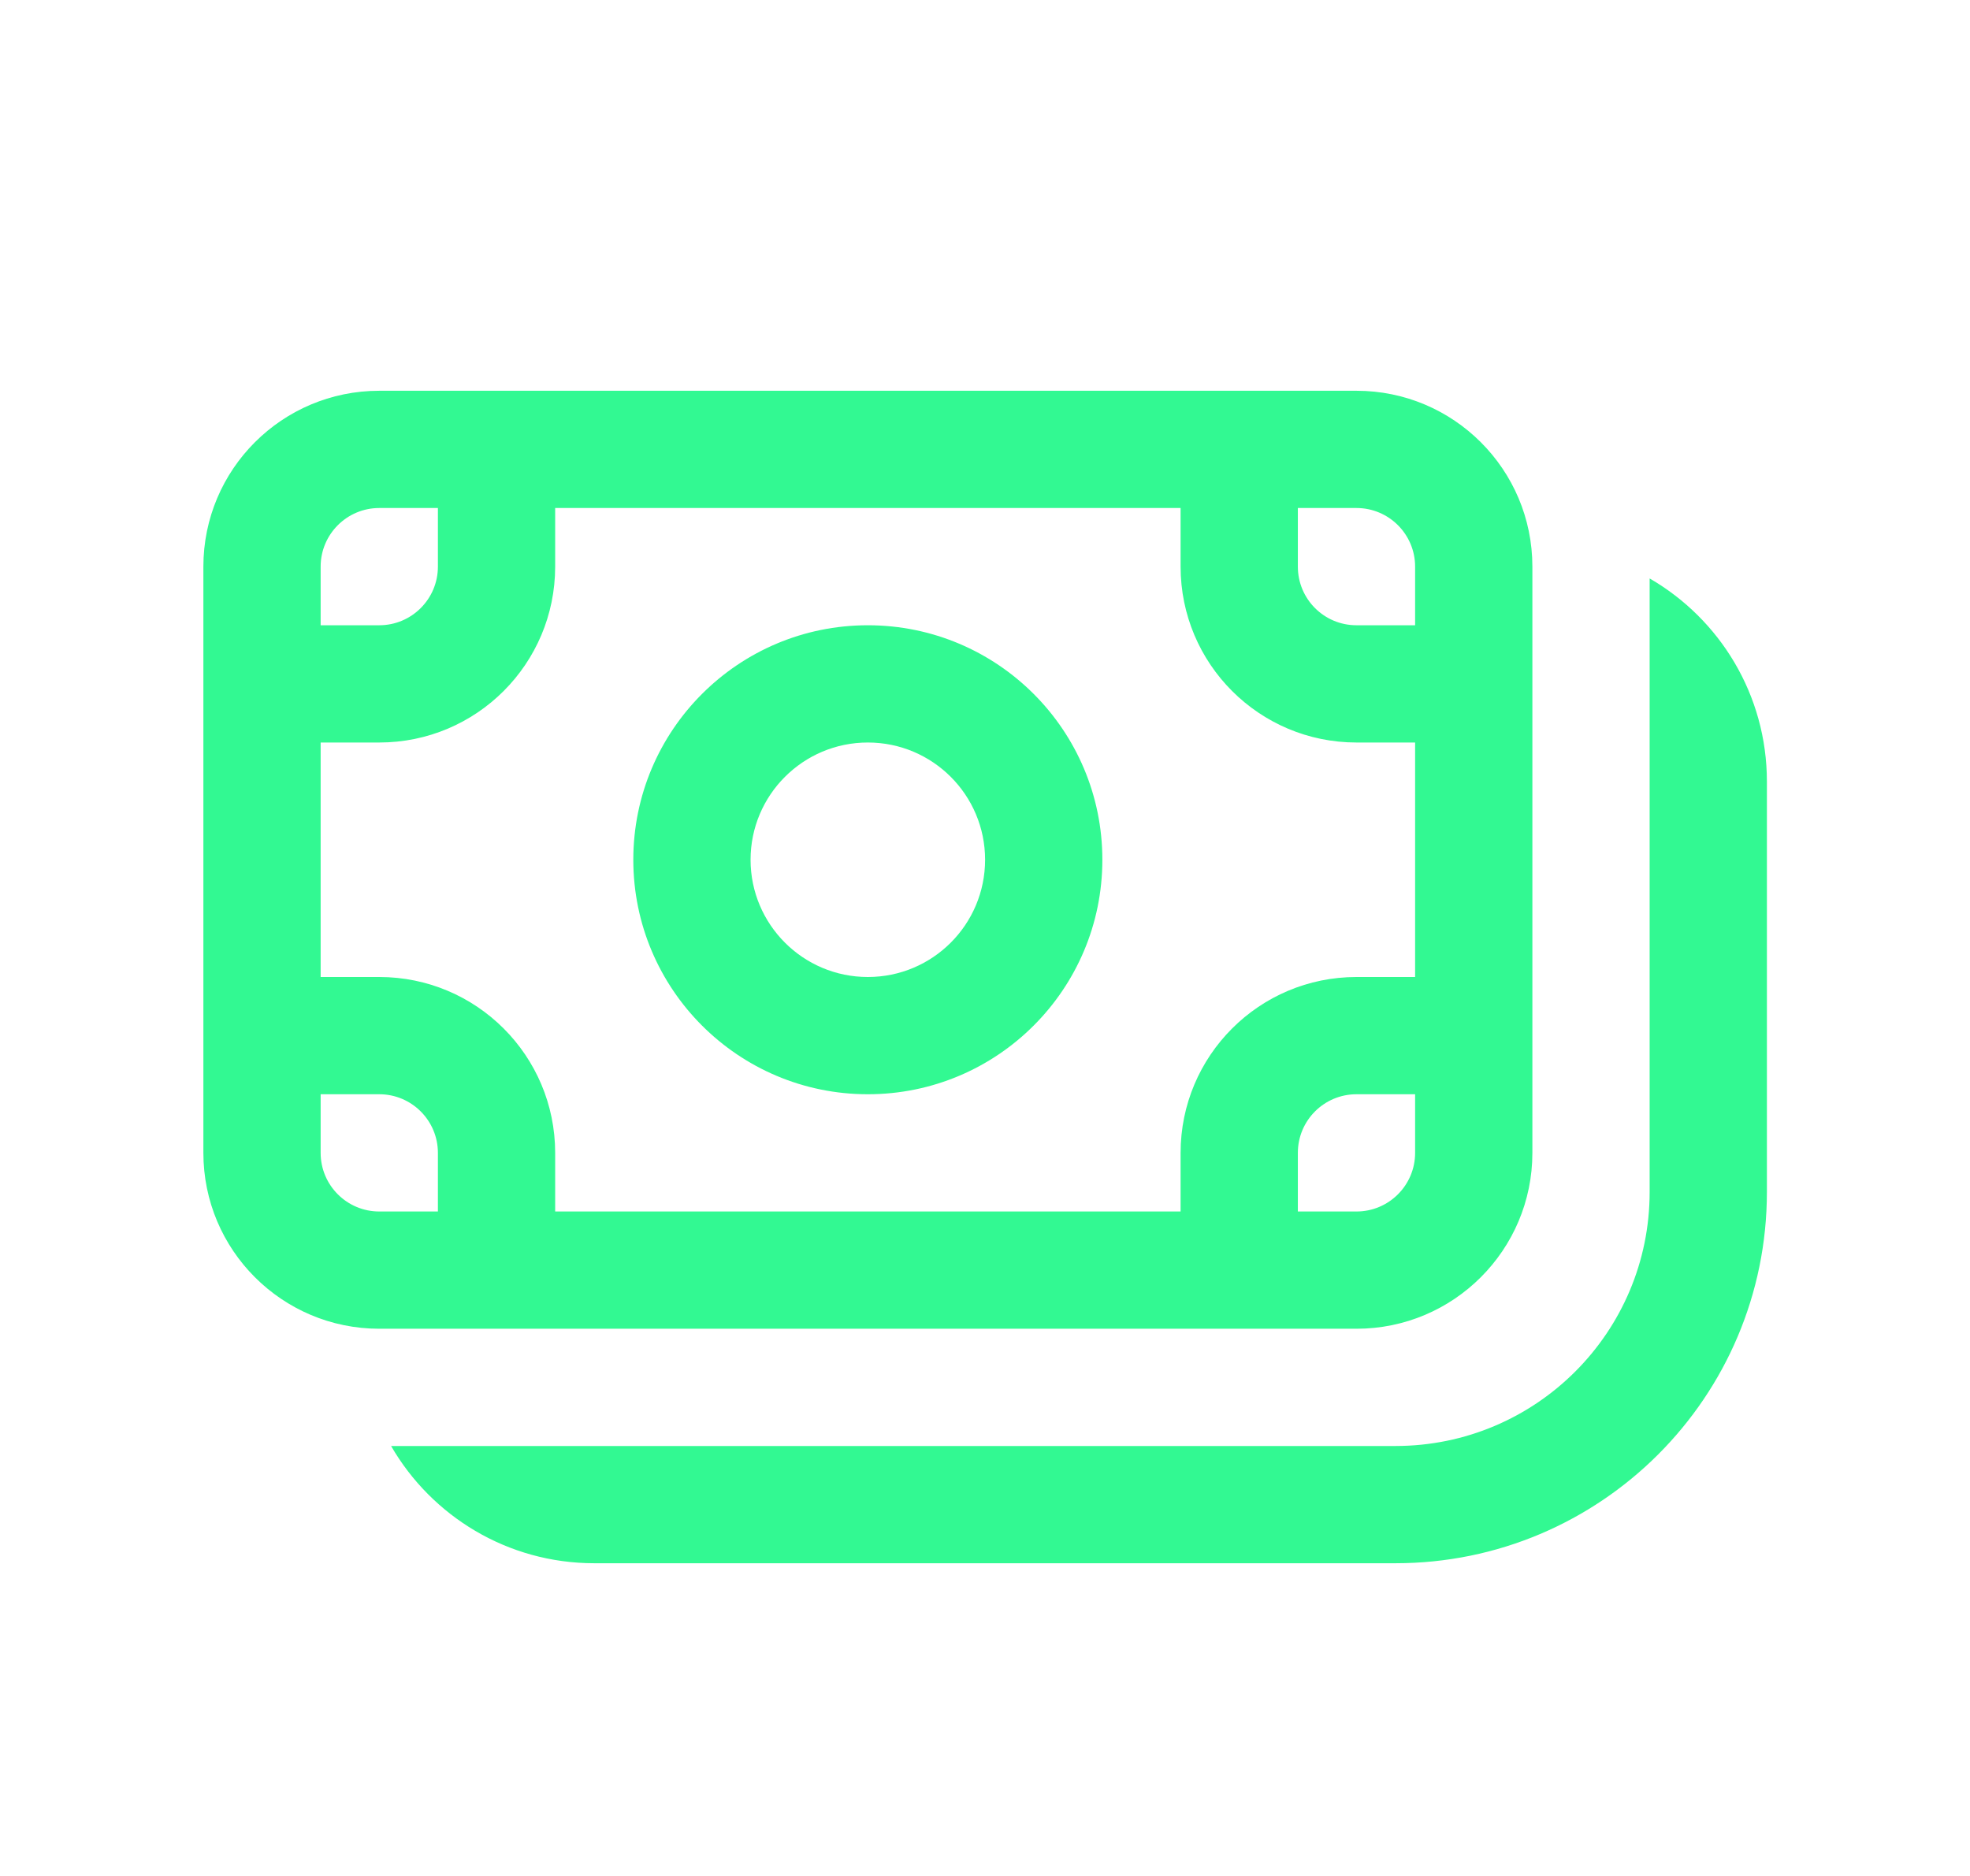
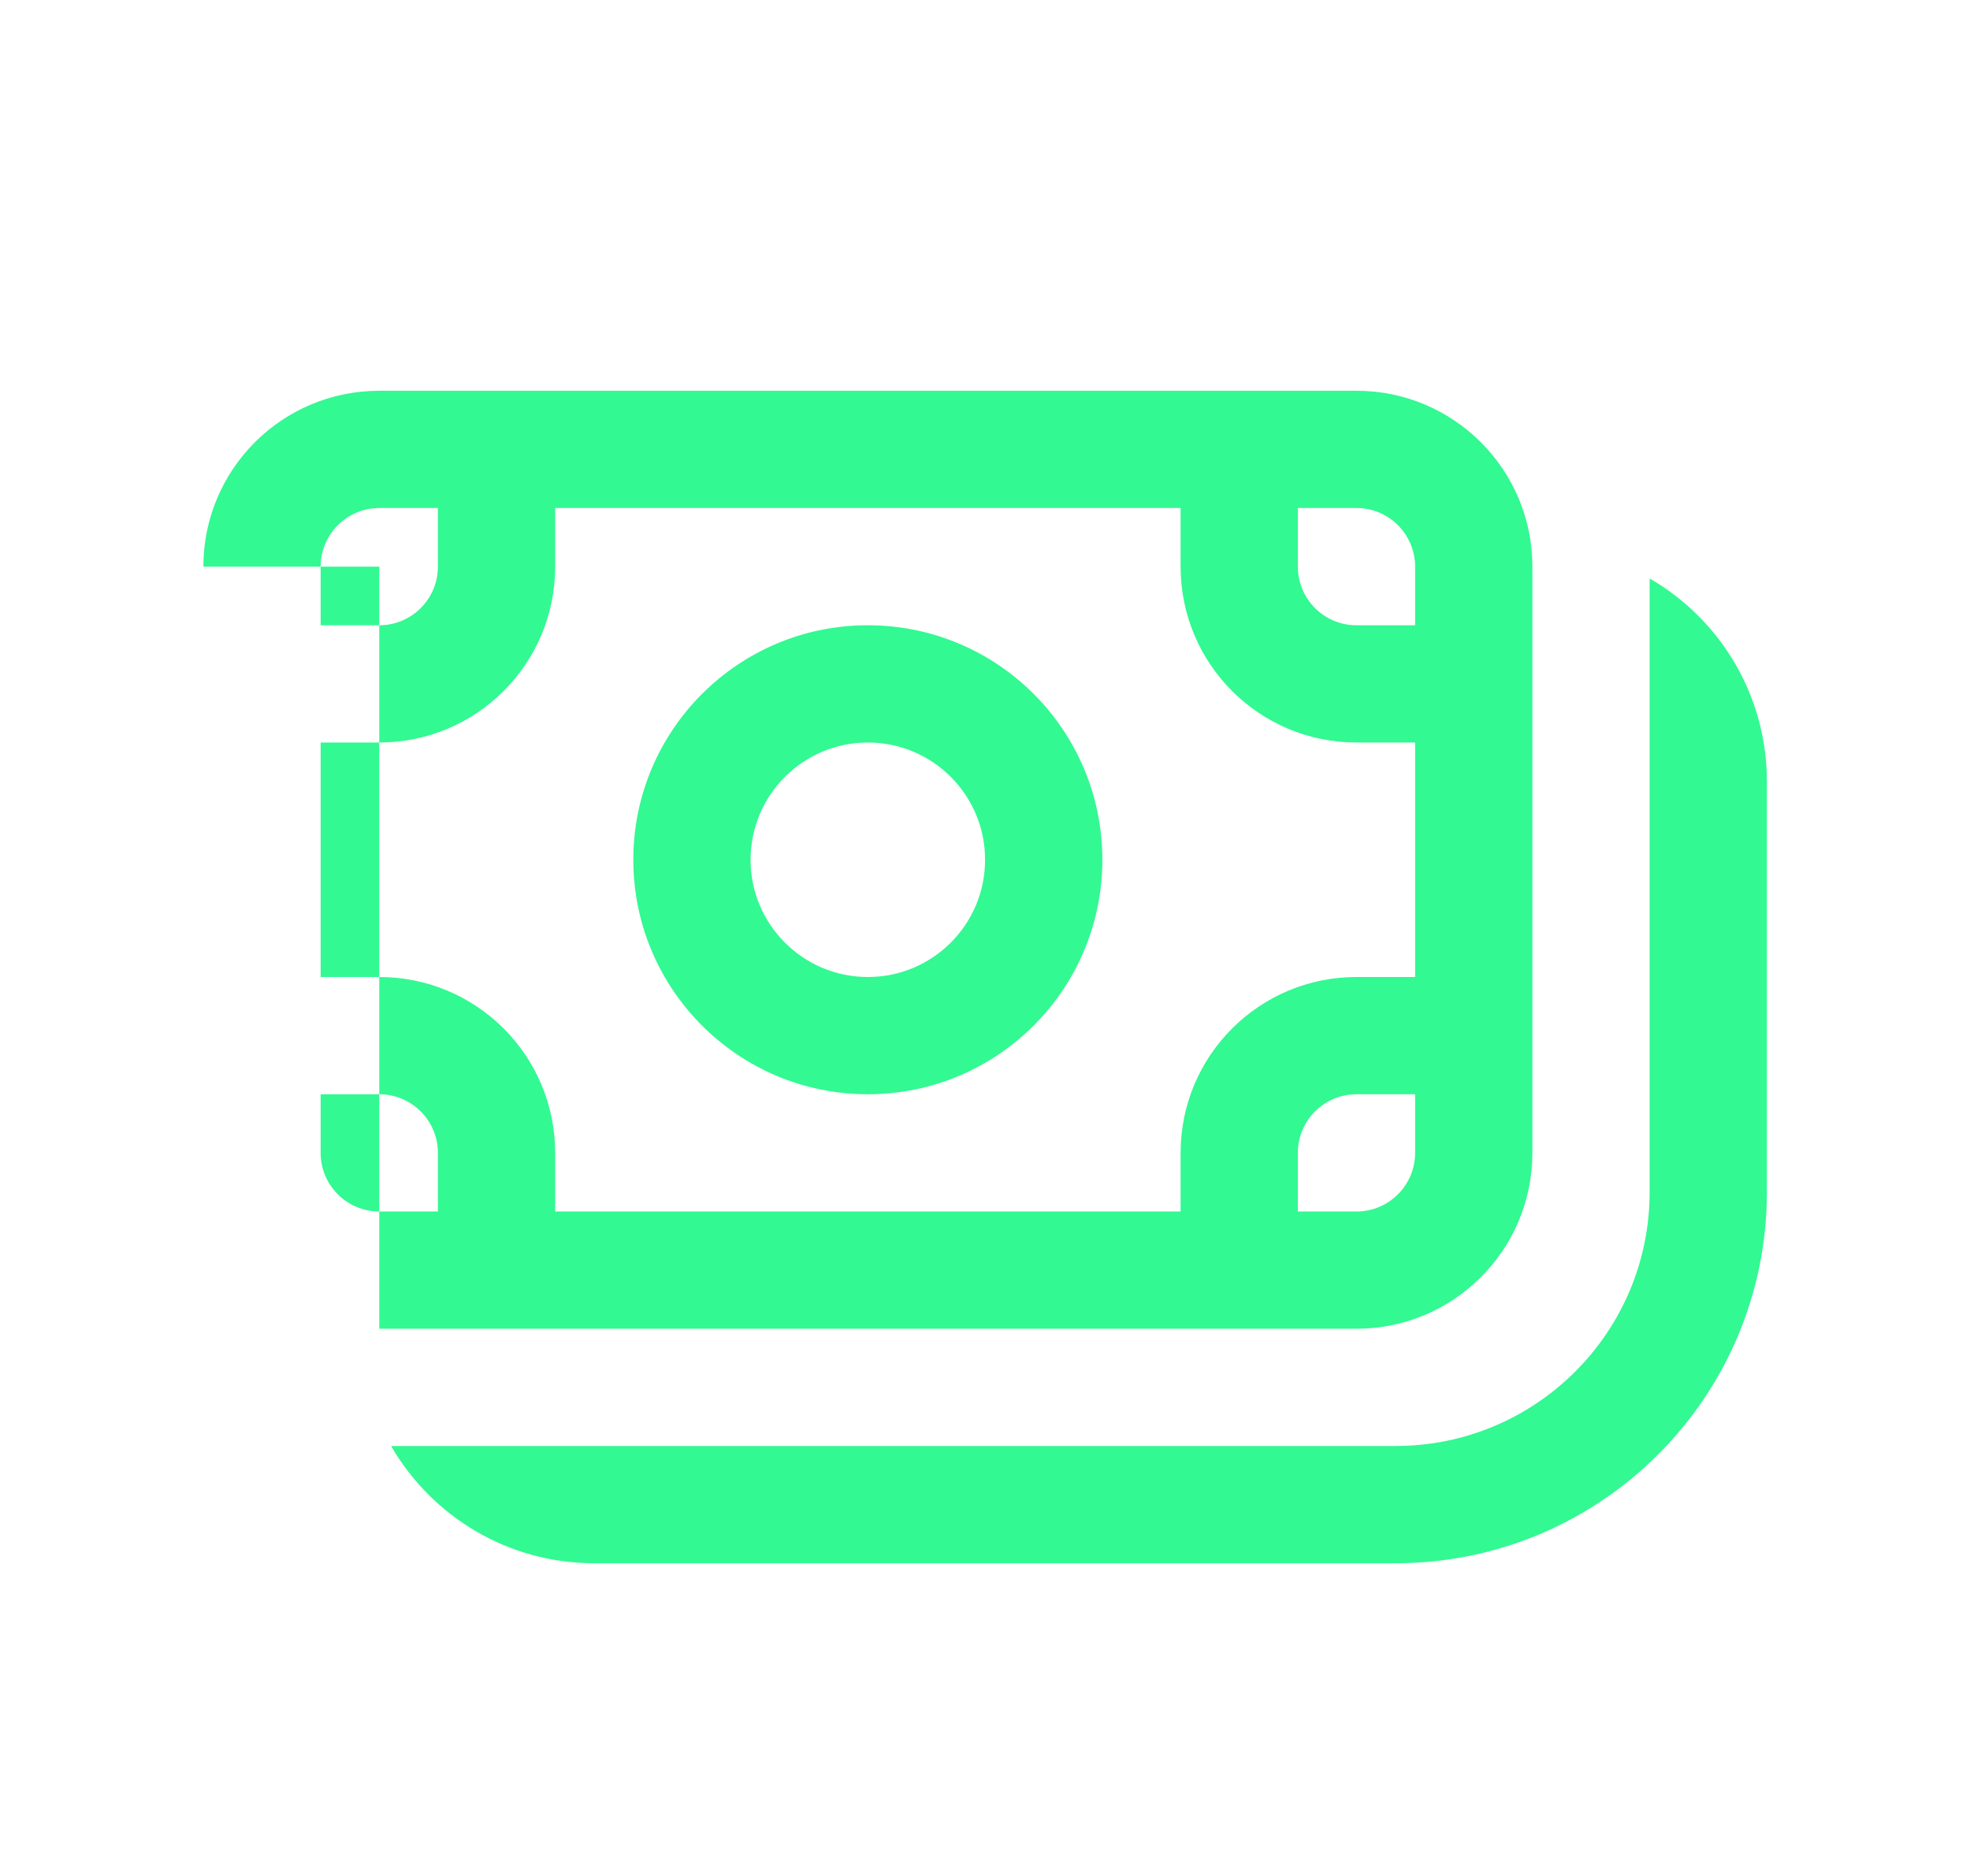
<svg xmlns="http://www.w3.org/2000/svg" width="21" height="20" viewBox="0 0 21 20" fill="none">
  <g id="Money">
-     <path id="Shape" d="M9.251 6.666C7.871 6.666 6.751 7.785 6.751 9.166C6.751 10.547 7.871 11.666 9.251 11.666C10.632 11.666 11.751 10.547 11.751 9.166C11.751 7.785 10.632 6.666 9.251 6.666ZM8.001 9.166C8.001 8.476 8.561 7.916 9.251 7.916C9.942 7.916 10.501 8.476 10.501 9.166C10.501 9.856 9.942 10.416 9.251 10.416C8.561 10.416 8.001 9.856 8.001 9.166ZM2.168 6.041C2.168 5.005 3.007 4.166 4.043 4.166H14.46C15.495 4.166 16.335 5.005 16.335 6.041V12.291C16.335 13.326 15.495 14.166 14.46 14.166H4.043C3.007 14.166 2.168 13.326 2.168 12.291V6.041ZM4.043 5.416C3.698 5.416 3.418 5.696 3.418 6.041V6.666H4.043C4.388 6.666 4.668 6.386 4.668 6.041V5.416H4.043ZM3.418 10.416H4.043C5.079 10.416 5.918 11.255 5.918 12.291V12.916H12.585V12.291C12.585 11.255 13.424 10.416 14.46 10.416H15.085V7.916H14.46C13.424 7.916 12.585 7.077 12.585 6.041V5.416H5.918V6.041C5.918 7.077 5.079 7.916 4.043 7.916H3.418V10.416ZM15.085 6.666V6.041C15.085 5.696 14.805 5.416 14.46 5.416H13.835V6.041C13.835 6.386 14.114 6.666 14.46 6.666H15.085ZM15.085 11.666H14.46C14.114 11.666 13.835 11.946 13.835 12.291V12.916H14.46C14.805 12.916 15.085 12.636 15.085 12.291V11.666ZM3.418 12.291C3.418 12.636 3.698 12.916 4.043 12.916H4.668V12.291C4.668 11.946 4.388 11.666 4.043 11.666H3.418V12.291ZM4.169 15.416C4.601 16.163 5.409 16.666 6.335 16.666H14.876C17.062 16.666 18.835 14.894 18.835 12.708V8.333C18.835 7.407 18.332 6.599 17.585 6.167V12.708C17.585 14.204 16.372 15.416 14.876 15.416H4.169Z" fill="#32F992" />
+     <path id="Shape" d="M9.251 6.666C7.871 6.666 6.751 7.785 6.751 9.166C6.751 10.547 7.871 11.666 9.251 11.666C10.632 11.666 11.751 10.547 11.751 9.166C11.751 7.785 10.632 6.666 9.251 6.666ZM8.001 9.166C8.001 8.476 8.561 7.916 9.251 7.916C9.942 7.916 10.501 8.476 10.501 9.166C10.501 9.856 9.942 10.416 9.251 10.416C8.561 10.416 8.001 9.856 8.001 9.166ZM2.168 6.041C2.168 5.005 3.007 4.166 4.043 4.166H14.46C15.495 4.166 16.335 5.005 16.335 6.041V12.291C16.335 13.326 15.495 14.166 14.46 14.166H4.043V6.041ZM4.043 5.416C3.698 5.416 3.418 5.696 3.418 6.041V6.666H4.043C4.388 6.666 4.668 6.386 4.668 6.041V5.416H4.043ZM3.418 10.416H4.043C5.079 10.416 5.918 11.255 5.918 12.291V12.916H12.585V12.291C12.585 11.255 13.424 10.416 14.46 10.416H15.085V7.916H14.46C13.424 7.916 12.585 7.077 12.585 6.041V5.416H5.918V6.041C5.918 7.077 5.079 7.916 4.043 7.916H3.418V10.416ZM15.085 6.666V6.041C15.085 5.696 14.805 5.416 14.46 5.416H13.835V6.041C13.835 6.386 14.114 6.666 14.46 6.666H15.085ZM15.085 11.666H14.46C14.114 11.666 13.835 11.946 13.835 12.291V12.916H14.46C14.805 12.916 15.085 12.636 15.085 12.291V11.666ZM3.418 12.291C3.418 12.636 3.698 12.916 4.043 12.916H4.668V12.291C4.668 11.946 4.388 11.666 4.043 11.666H3.418V12.291ZM4.169 15.416C4.601 16.163 5.409 16.666 6.335 16.666H14.876C17.062 16.666 18.835 14.894 18.835 12.708V8.333C18.835 7.407 18.332 6.599 17.585 6.167V12.708C17.585 14.204 16.372 15.416 14.876 15.416H4.169Z" fill="#32F992" />
  </g>
</svg>